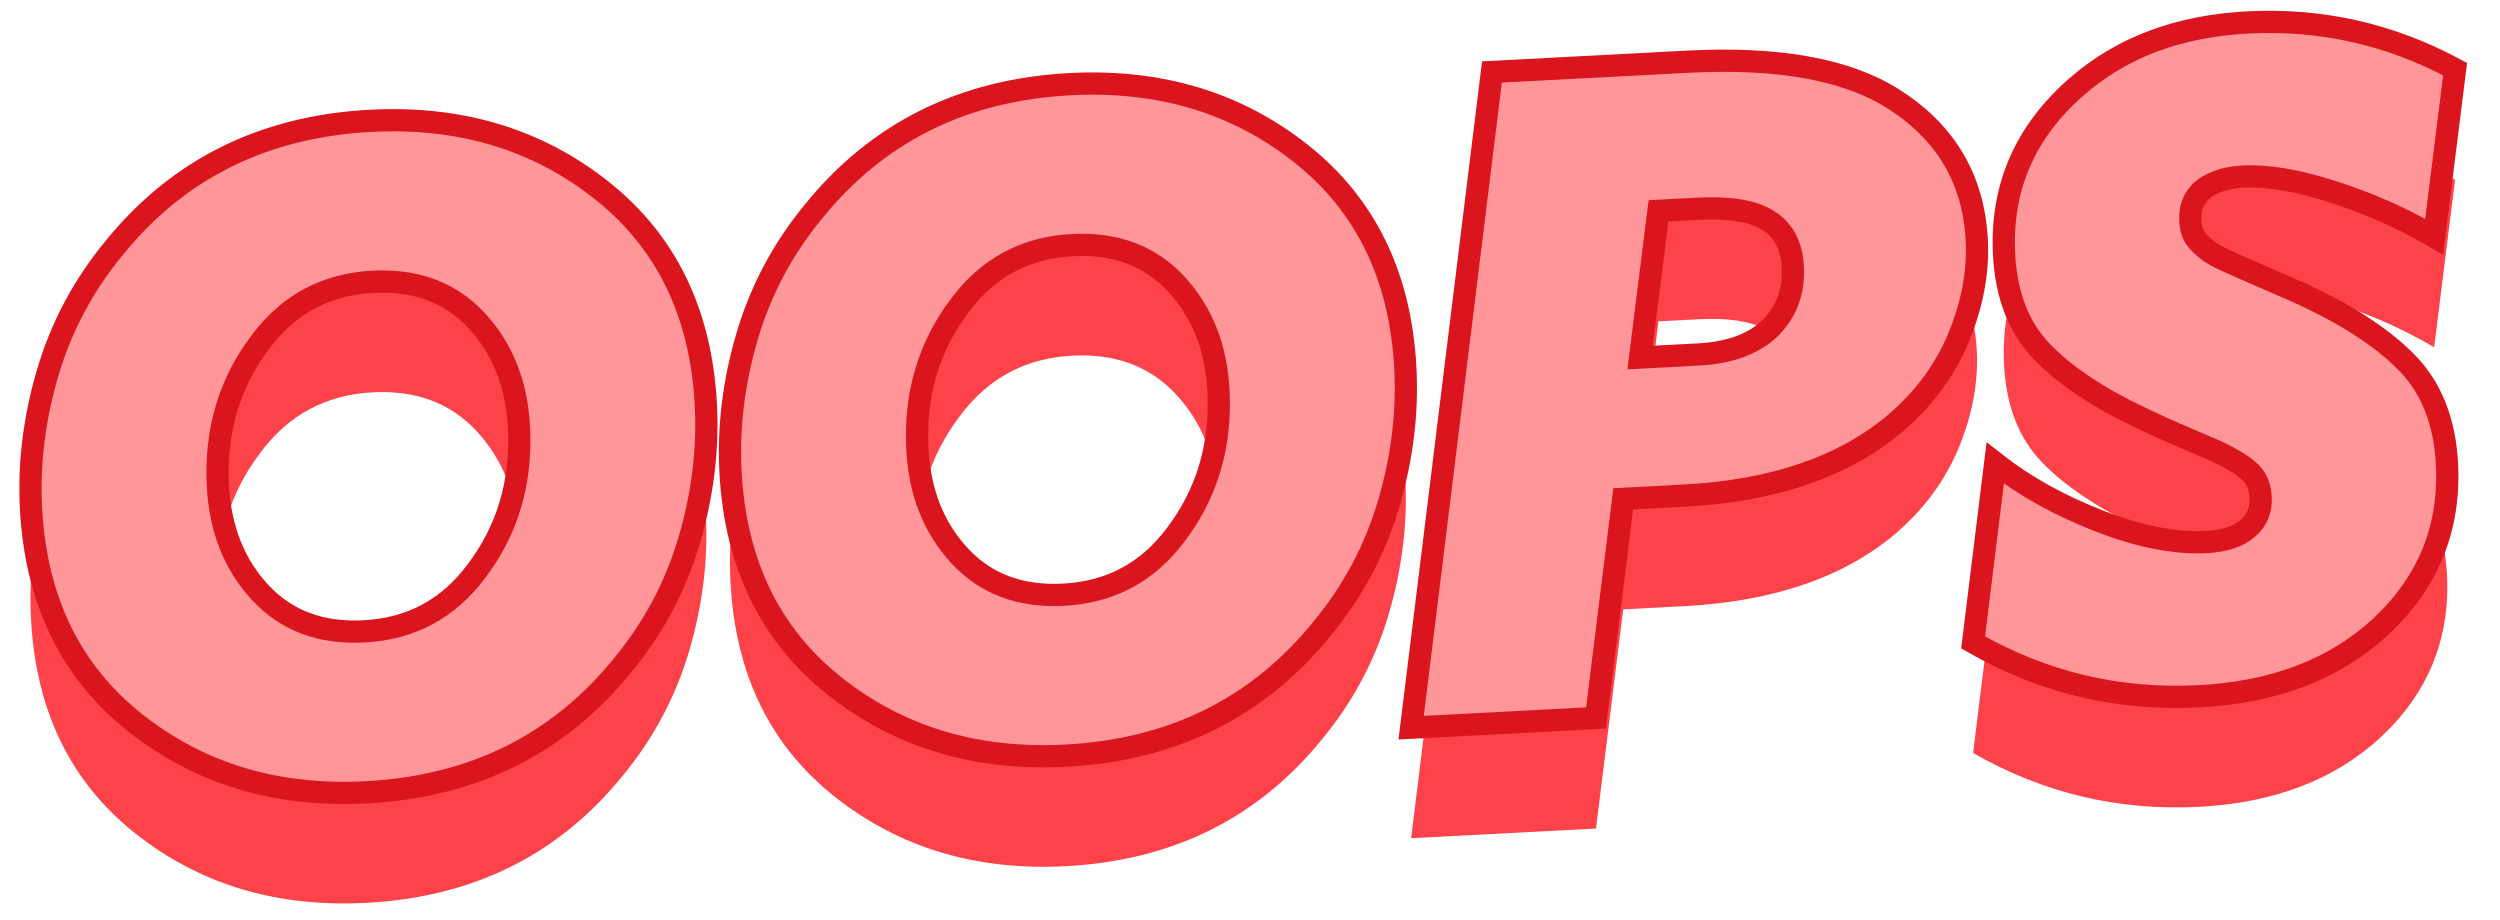
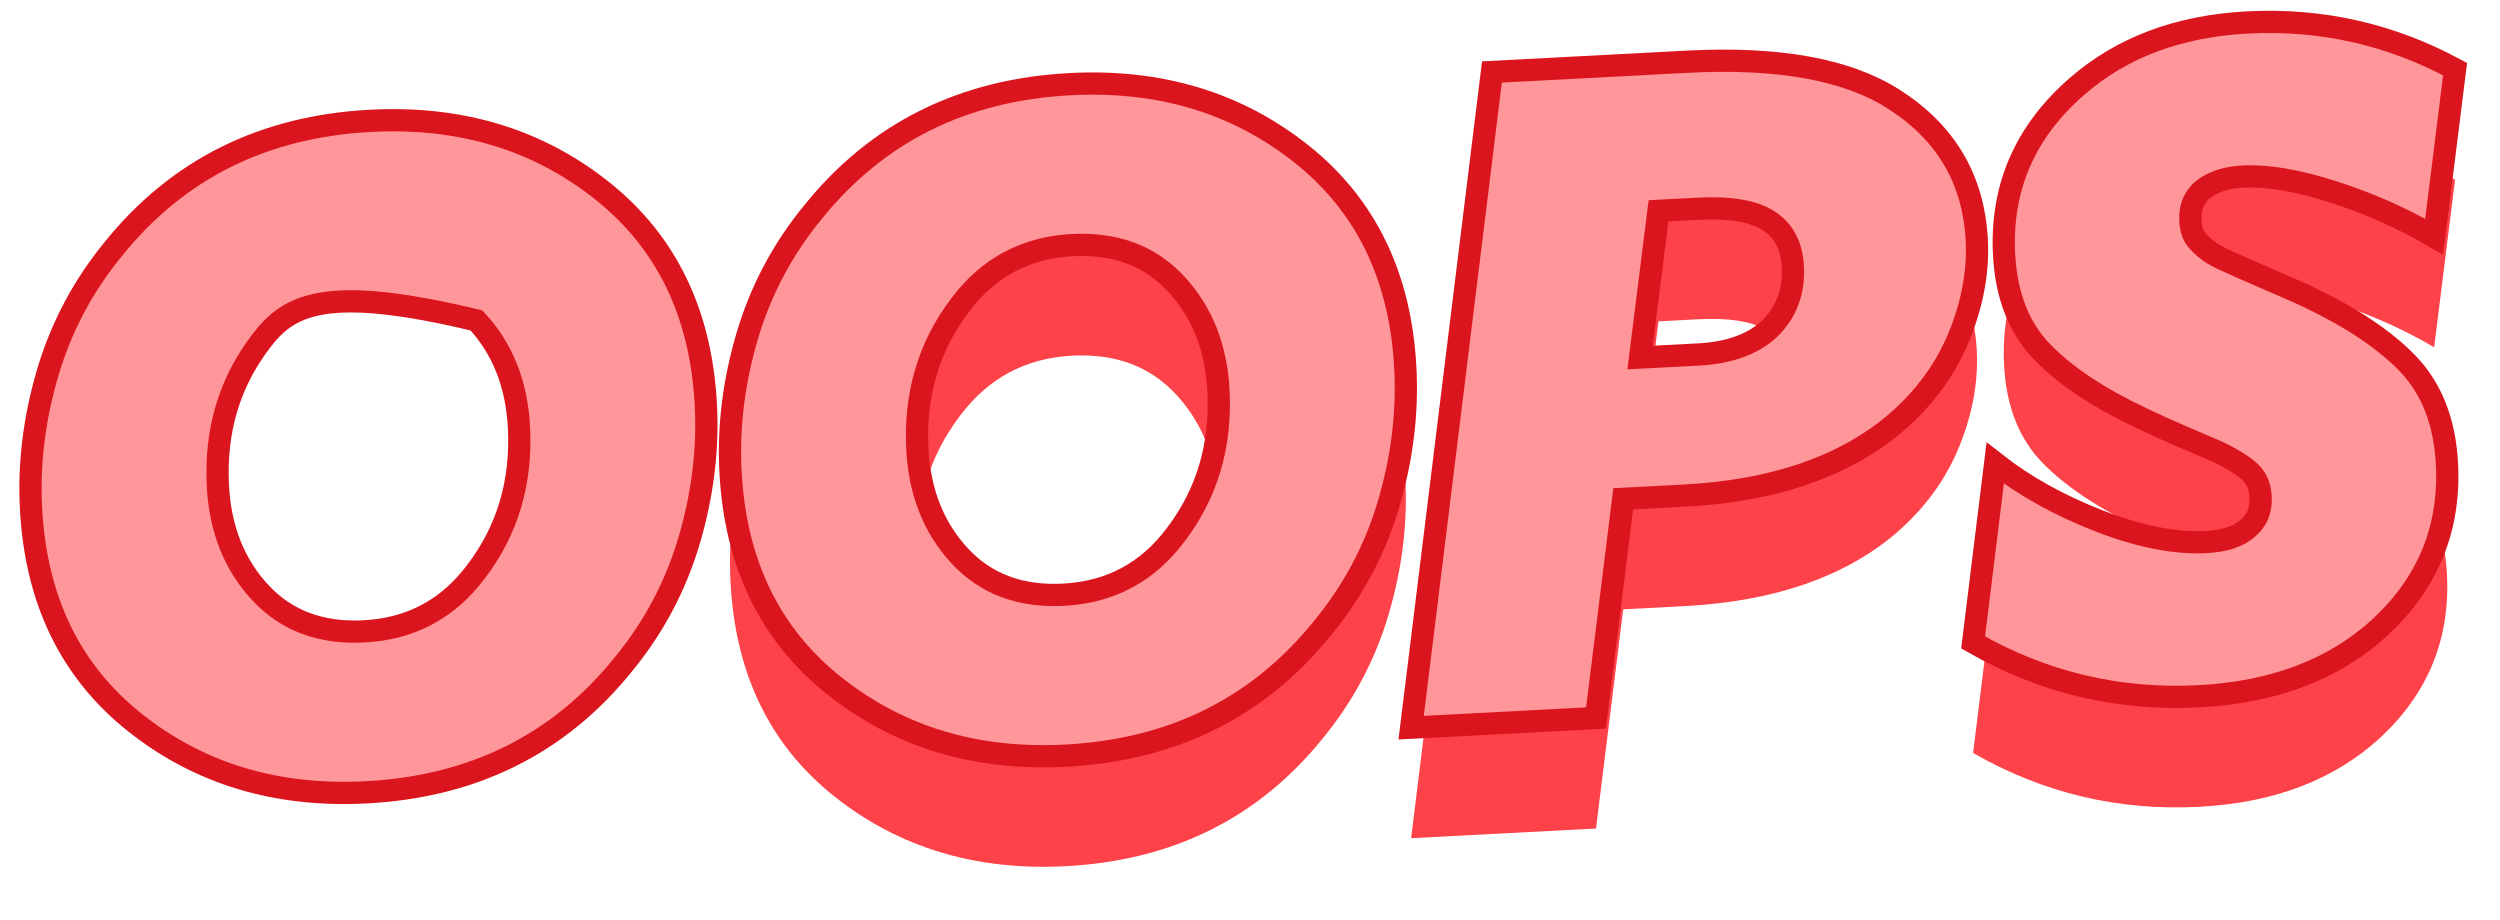
<svg xmlns="http://www.w3.org/2000/svg" xmlns:xlink="http://www.w3.org/1999/xlink" width="263.165px" height="96.804px" viewBox="0 0 263.165 96.804" version="1.1">
  <title>Group</title>
  <defs>
-     <path d="M2.66591963e-13,38.877 C2.66591963e-13,34.148 0.836,29.418 2.507,24.688 C4.178,19.959 6.716,15.734 10.121,12.013 C17.31,4.004 26.549,3.18096789e-15 37.837,3.18096789e-15 C47.296,3.18096789e-15 55.273,2.869 61.768,8.608 C68.264,14.346 71.511,22.04 71.511,31.688 C71.511,36.418 70.676,41.147 69.005,45.877 C67.333,50.606 64.795,54.832 61.39,58.552 C54.201,66.561 44.963,70.565 33.675,70.565 C24.215,70.565 16.238,67.696 9.743,61.957 C3.248,56.219 2.66591963e-13,48.525 2.66591963e-13,38.877 Z M19.77,37.553 C19.77,42.093 21.062,45.908 23.648,48.998 C26.233,52.088 29.796,53.633 34.337,53.633 C39.255,53.633 43.291,51.742 46.444,47.958 C49.976,43.796 51.742,38.814 51.742,33.012 C51.742,28.472 50.449,24.657 47.863,21.567 C45.278,18.477 41.715,16.932 37.174,16.932 C32.256,16.932 28.22,18.824 25.067,22.607 C21.535,26.769 19.77,31.751 19.77,37.553 Z" id="path-1" />
+     <path d="M2.66591963e-13,38.877 C2.66591963e-13,34.148 0.836,29.418 2.507,24.688 C4.178,19.959 6.716,15.734 10.121,12.013 C17.31,4.004 26.549,3.18096789e-15 37.837,3.18096789e-15 C47.296,3.18096789e-15 55.273,2.869 61.768,8.608 C68.264,14.346 71.511,22.04 71.511,31.688 C71.511,36.418 70.676,41.147 69.005,45.877 C67.333,50.606 64.795,54.832 61.39,58.552 C54.201,66.561 44.963,70.565 33.675,70.565 C24.215,70.565 16.238,67.696 9.743,61.957 C3.248,56.219 2.66591963e-13,48.525 2.66591963e-13,38.877 Z M19.77,37.553 C19.77,42.093 21.062,45.908 23.648,48.998 C26.233,52.088 29.796,53.633 34.337,53.633 C39.255,53.633 43.291,51.742 46.444,47.958 C49.976,43.796 51.742,38.814 51.742,33.012 C51.742,28.472 50.449,24.657 47.863,21.567 C32.256,16.932 28.22,18.824 25.067,22.607 C21.535,26.769 19.77,31.751 19.77,37.553 Z" id="path-1" />
    <path d="M73.734,38.877 C73.734,34.148 74.57,29.418 76.241,24.688 C77.912,19.959 80.45,15.734 83.855,12.013 C91.044,4.004 100.283,-1.35129188e-14 111.571,-1.35129188e-14 C121.03,-1.35129188e-14 129.007,2.869 135.502,8.608 C141.998,14.346 145.245,22.04 145.245,31.688 C145.245,36.418 144.41,41.147 142.739,45.877 C141.068,50.606 138.529,54.832 135.124,58.552 C127.935,66.561 118.697,70.565 107.409,70.565 C97.95,70.565 89.972,67.696 83.477,61.957 C76.982,56.219 73.734,48.525 73.734,38.877 Z M93.504,37.553 C93.504,42.093 94.796,45.908 97.382,48.998 C99.967,52.088 103.53,53.633 108.071,53.633 C112.99,53.633 117.025,51.742 120.179,47.958 C123.71,43.796 125.476,38.814 125.476,33.012 C125.476,28.472 124.183,24.657 121.597,21.567 C119.012,18.477 115.449,16.932 110.909,16.932 C105.99,16.932 101.954,18.824 98.801,22.607 C95.269,26.769 93.504,31.751 93.504,37.553 Z" id="path-2" />
    <path d="M143.874,69.525 L155.981,1.041 L176.602,1.041 C186.125,1.041 193.251,2.712 197.98,6.054 C203.34,9.838 206.02,14.945 206.02,21.378 C206.02,24.657 205.232,27.983 203.656,31.357 C202.079,34.731 199.714,37.647 196.561,40.107 C190.886,44.458 183.318,46.634 173.859,46.634 L167.427,46.634 L163.36,69.525 L143.874,69.525 Z M169.981,31.877 L176.129,31.877 C179.346,31.877 181.868,31.121 183.697,29.607 C185.589,27.968 186.535,25.823 186.535,23.175 C186.535,20.779 185.652,19.044 183.886,17.972 C182.372,17.026 180.039,16.554 176.886,16.554 L172.724,16.554 L169.981,31.877 Z" id="path-3" />
    <path d="M203.419,63.66 L206.73,44.931 C209.694,47.516 213.241,49.739 217.371,51.6 C221.502,53.46 225.207,54.39 228.486,54.39 C230.441,54.39 231.923,53.98 232.932,53.16 C233.941,52.404 234.445,51.332 234.445,49.944 C234.445,49.188 234.287,48.525 233.972,47.958 C233.657,47.39 233.089,46.823 232.27,46.255 C231.45,45.688 230.661,45.215 229.905,44.836 C229.148,44.458 227.997,43.89 226.452,43.134 C224.907,42.377 223.567,41.683 222.432,41.053 C217.955,38.656 214.565,36.134 212.263,33.485 C209.962,30.837 208.811,27.368 208.811,23.08 C208.811,16.018 211.68,10.247 217.419,5.77 C222.337,1.923 228.423,-4.4858732e-14 235.675,-4.4858732e-14 C243.431,-4.4858732e-14 250.62,2.018 257.242,6.054 L254.12,23.553 C250.967,21.472 247.53,19.722 243.81,18.303 C240.089,16.885 236.936,16.175 234.351,16.175 C232.774,16.175 231.45,16.49 230.378,17.121 C229.18,17.878 228.58,19.013 228.58,20.526 C228.58,21.031 228.644,21.472 228.77,21.851 C228.896,22.229 229.116,22.592 229.432,22.938 C229.747,23.285 230.078,23.601 230.425,23.884 C230.772,24.168 231.308,24.499 232.033,24.878 C232.758,25.256 233.405,25.587 233.972,25.871 C234.54,26.155 235.391,26.58 236.526,27.148 C237.661,27.715 238.67,28.22 239.553,28.661 C244.409,31.184 248.066,33.832 250.526,36.607 C252.985,39.382 254.215,43.008 254.215,47.485 C254.215,54.296 251.566,59.908 246.269,64.322 C241.224,68.484 234.76,70.565 226.878,70.565 C218.365,70.565 210.545,68.264 203.419,63.66 Z" id="path-4" />
  </defs>
  <g id="LOT-1---Panier-🖥️-🔵-📱-🔵" stroke="none" stroke-width="1" fill="none" fill-rule="evenodd">
    <g id="Panier-Empty_desktop" transform="translate(-589.375, -336.854)" fill-rule="nonzero">
      <g id="Group-4" transform="translate(552, 338.09)">
        <g id="Group" transform="translate(38.605, 0)">
          <g id="Oops" transform="translate(130.291, 53.602) rotate(-3) translate(-130.291, -53.602) translate(1.67, 18.319)" fill="#FE4249">
-             <path d="M2.67472971e-13,38.877 C2.67472971e-13,34.148 0.836,29.418 2.507,24.688 C4.178,19.959 6.716,15.734 10.121,12.013 C17.31,4.004 26.549,3.52501536e-15 37.837,3.52501536e-15 C47.296,3.52501536e-15 55.273,2.869 61.768,8.608 C68.264,14.346 71.511,22.04 71.511,31.688 C71.511,36.418 70.676,41.147 69.005,45.877 C67.333,50.606 64.795,54.832 61.39,58.552 C54.201,66.561 44.963,70.565 33.675,70.565 C24.215,70.565 16.238,67.696 9.743,61.957 C3.248,56.219 2.67472971e-13,48.525 2.67472971e-13,38.877 Z M19.77,37.553 C19.77,42.093 21.062,45.908 23.648,48.998 C26.233,52.088 29.796,53.633 34.337,53.633 C39.255,53.633 43.291,51.742 46.444,47.958 C49.976,43.796 51.742,38.814 51.742,33.012 C51.742,28.472 50.449,24.657 47.863,21.567 C45.278,18.477 41.715,16.932 37.174,16.932 C32.256,16.932 28.22,18.824 25.067,22.607 C21.535,26.769 19.77,31.751 19.77,37.553 Z" id="Shape" />
            <path d="M73.734,38.877 C73.734,34.148 74.57,29.418 76.241,24.688 C77.912,19.959 80.45,15.734 83.855,12.013 C91.044,4.004 100.283,-1.31688713e-14 111.571,-1.31688713e-14 C121.03,-1.31688713e-14 129.007,2.869 135.502,8.608 C141.998,14.346 145.245,22.04 145.245,31.688 C145.245,36.418 144.41,41.147 142.739,45.877 C141.068,50.606 138.529,54.832 135.124,58.552 C127.935,66.561 118.697,70.565 107.409,70.565 C97.95,70.565 89.972,67.696 83.477,61.957 C76.982,56.219 73.734,48.525 73.734,38.877 Z M93.504,37.553 C93.504,42.093 94.796,45.908 97.382,48.998 C99.967,52.088 103.53,53.633 108.071,53.633 C112.99,53.633 117.025,51.742 120.179,47.958 C123.71,43.796 125.476,38.814 125.476,33.012 C125.476,28.472 124.183,24.657 121.597,21.567 C119.012,18.477 115.449,16.932 110.909,16.932 C105.99,16.932 101.954,18.824 98.801,22.607 C95.269,26.769 93.504,31.751 93.504,37.553 Z" id="Shape" />
            <path d="M143.874,69.525 L155.981,1.041 L176.602,1.041 C186.125,1.041 193.251,2.712 197.98,6.054 C203.34,9.838 206.02,14.945 206.02,21.378 C206.02,24.657 205.232,27.983 203.656,31.357 C202.079,34.731 199.714,37.647 196.561,40.107 C190.886,44.458 183.318,46.634 173.859,46.634 L167.427,46.634 L163.36,69.525 L143.874,69.525 Z M169.981,31.877 L176.129,31.877 C179.346,31.877 181.868,31.121 183.697,29.607 C185.589,27.968 186.535,25.823 186.535,23.175 C186.535,20.779 185.652,19.044 183.886,17.972 C182.372,17.026 180.039,16.554 176.886,16.554 L172.724,16.554 L169.981,31.877 Z" id="Shape" />
            <path d="M203.419,63.66 L206.73,44.931 C209.694,47.516 213.241,49.739 217.371,51.6 C221.502,53.46 225.207,54.39 228.486,54.39 C230.441,54.39 231.923,53.98 232.932,53.16 C233.941,52.404 234.445,51.332 234.445,49.944 C234.445,49.188 234.287,48.525 233.972,47.958 C233.657,47.39 233.089,46.823 232.27,46.255 C231.45,45.688 230.661,45.215 229.905,44.836 C229.148,44.458 227.997,43.89 226.452,43.134 C224.907,42.377 223.567,41.683 222.432,41.053 C217.955,38.656 214.565,36.134 212.263,33.485 C209.962,30.837 208.811,27.368 208.811,23.08 C208.811,16.018 211.68,10.247 217.419,5.77 C222.337,1.923 228.423,-4.45146845e-14 235.675,-4.45146845e-14 C243.431,-4.45146845e-14 250.62,2.018 257.242,6.054 L254.12,23.553 C250.967,21.472 247.53,19.722 243.81,18.303 C240.089,16.885 236.936,16.175 234.351,16.175 C232.774,16.175 231.45,16.49 230.378,17.121 C229.18,17.878 228.58,19.013 228.58,20.526 C228.58,21.031 228.644,21.472 228.77,21.851 C228.896,22.229 229.116,22.592 229.432,22.938 C229.747,23.285 230.078,23.601 230.425,23.884 C230.772,24.168 231.308,24.499 232.033,24.878 C232.758,25.256 233.405,25.587 233.972,25.871 C234.54,26.155 235.391,26.58 236.526,27.148 C237.661,27.715 238.67,28.22 239.553,28.661 C244.409,31.184 248.066,33.832 250.526,36.607 C252.985,39.382 254.215,43.008 254.215,47.485 C254.215,54.296 251.566,59.908 246.269,64.322 C241.224,68.484 234.76,70.565 226.878,70.565 C218.365,70.565 210.545,68.264 203.419,63.66 Z" id="Path" />
          </g>
          <g id="Oops" transform="translate(130.291, 41.966) rotate(-3) translate(-130.291, -41.966) translate(1.67, 6.683)">
            <g id="Shape">
              <use fill="#33510D" xlink:href="#path-1" />
              <use stroke="#DB151D" stroke-width="2.341" fill="#FF969A" xlink:href="#path-1" />
            </g>
            <g id="Shape">
              <use fill="#33510D" xlink:href="#path-2" />
              <use stroke="#DB151D" stroke-width="2.341" fill="#FF969A" xlink:href="#path-2" />
            </g>
            <g id="Shape">
              <use fill="#33510D" xlink:href="#path-3" />
              <use stroke="#DB151D" stroke-width="2.341" fill="#FF969A" xlink:href="#path-3" />
            </g>
            <g id="Path">
              <use fill="#33510D" xlink:href="#path-4" />
              <use stroke="#DB151D" stroke-width="2.341" fill="#FF969A" xlink:href="#path-4" />
            </g>
          </g>
        </g>
      </g>
    </g>
  </g>
</svg>